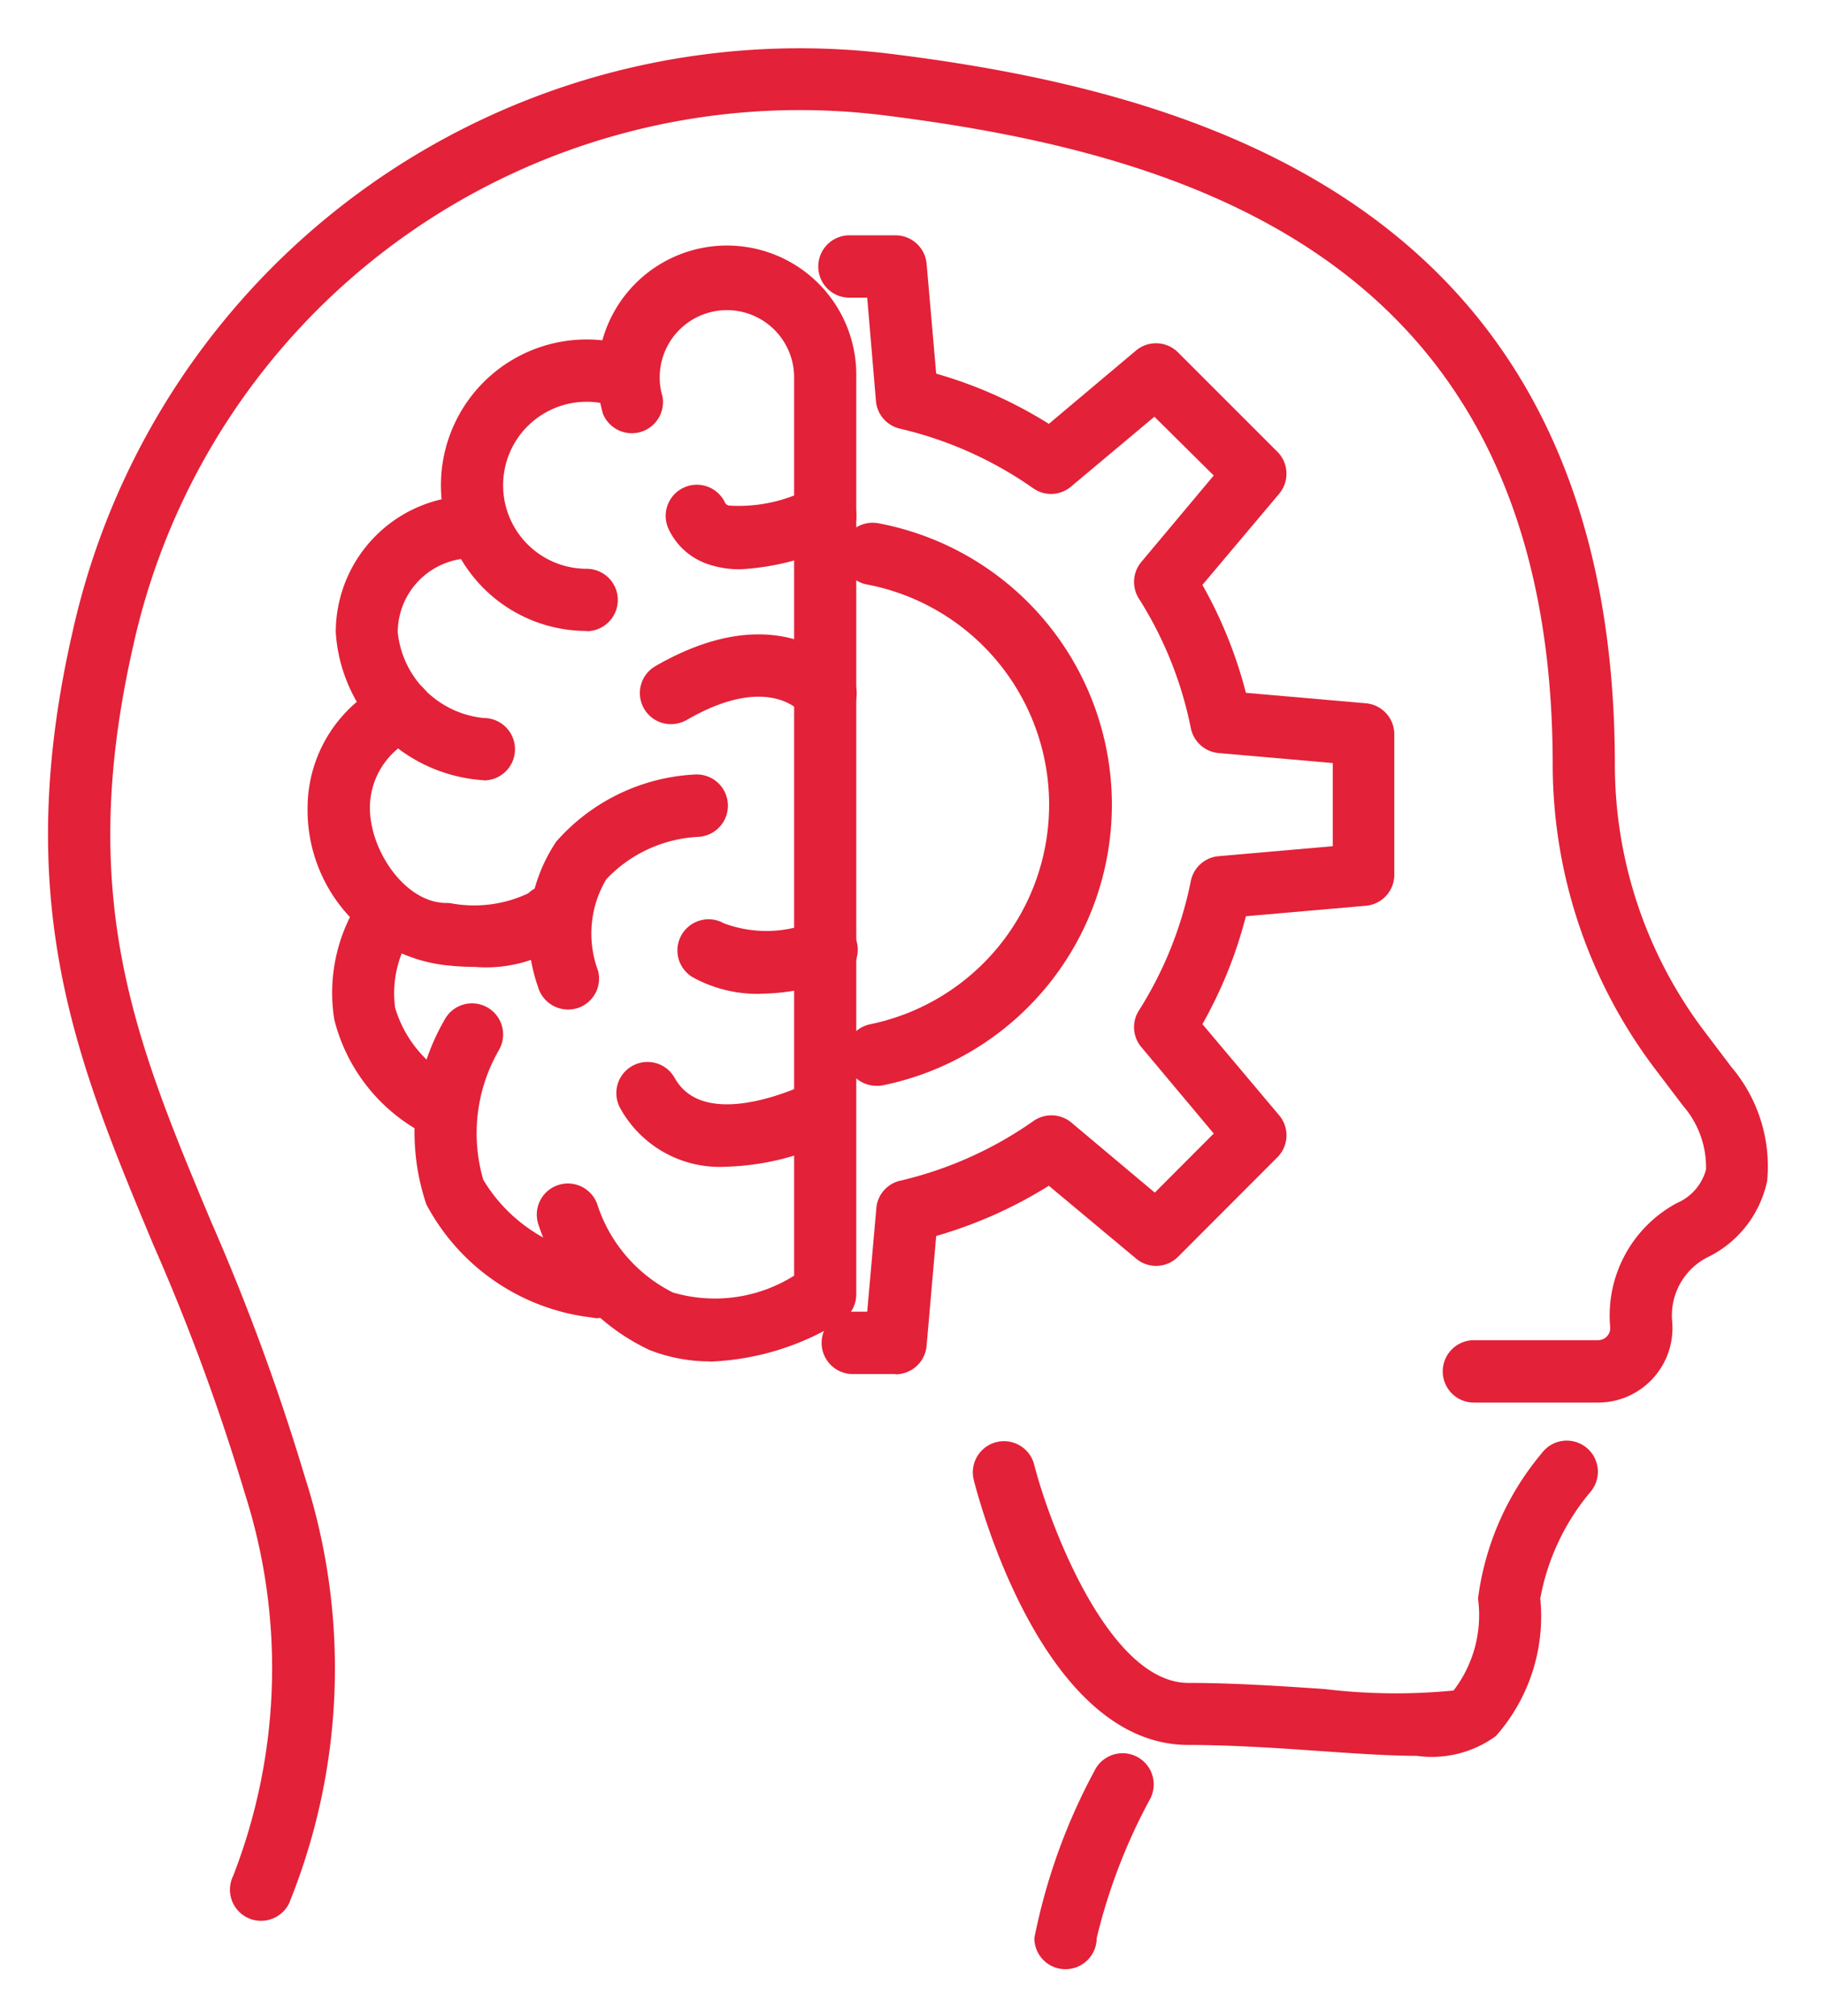
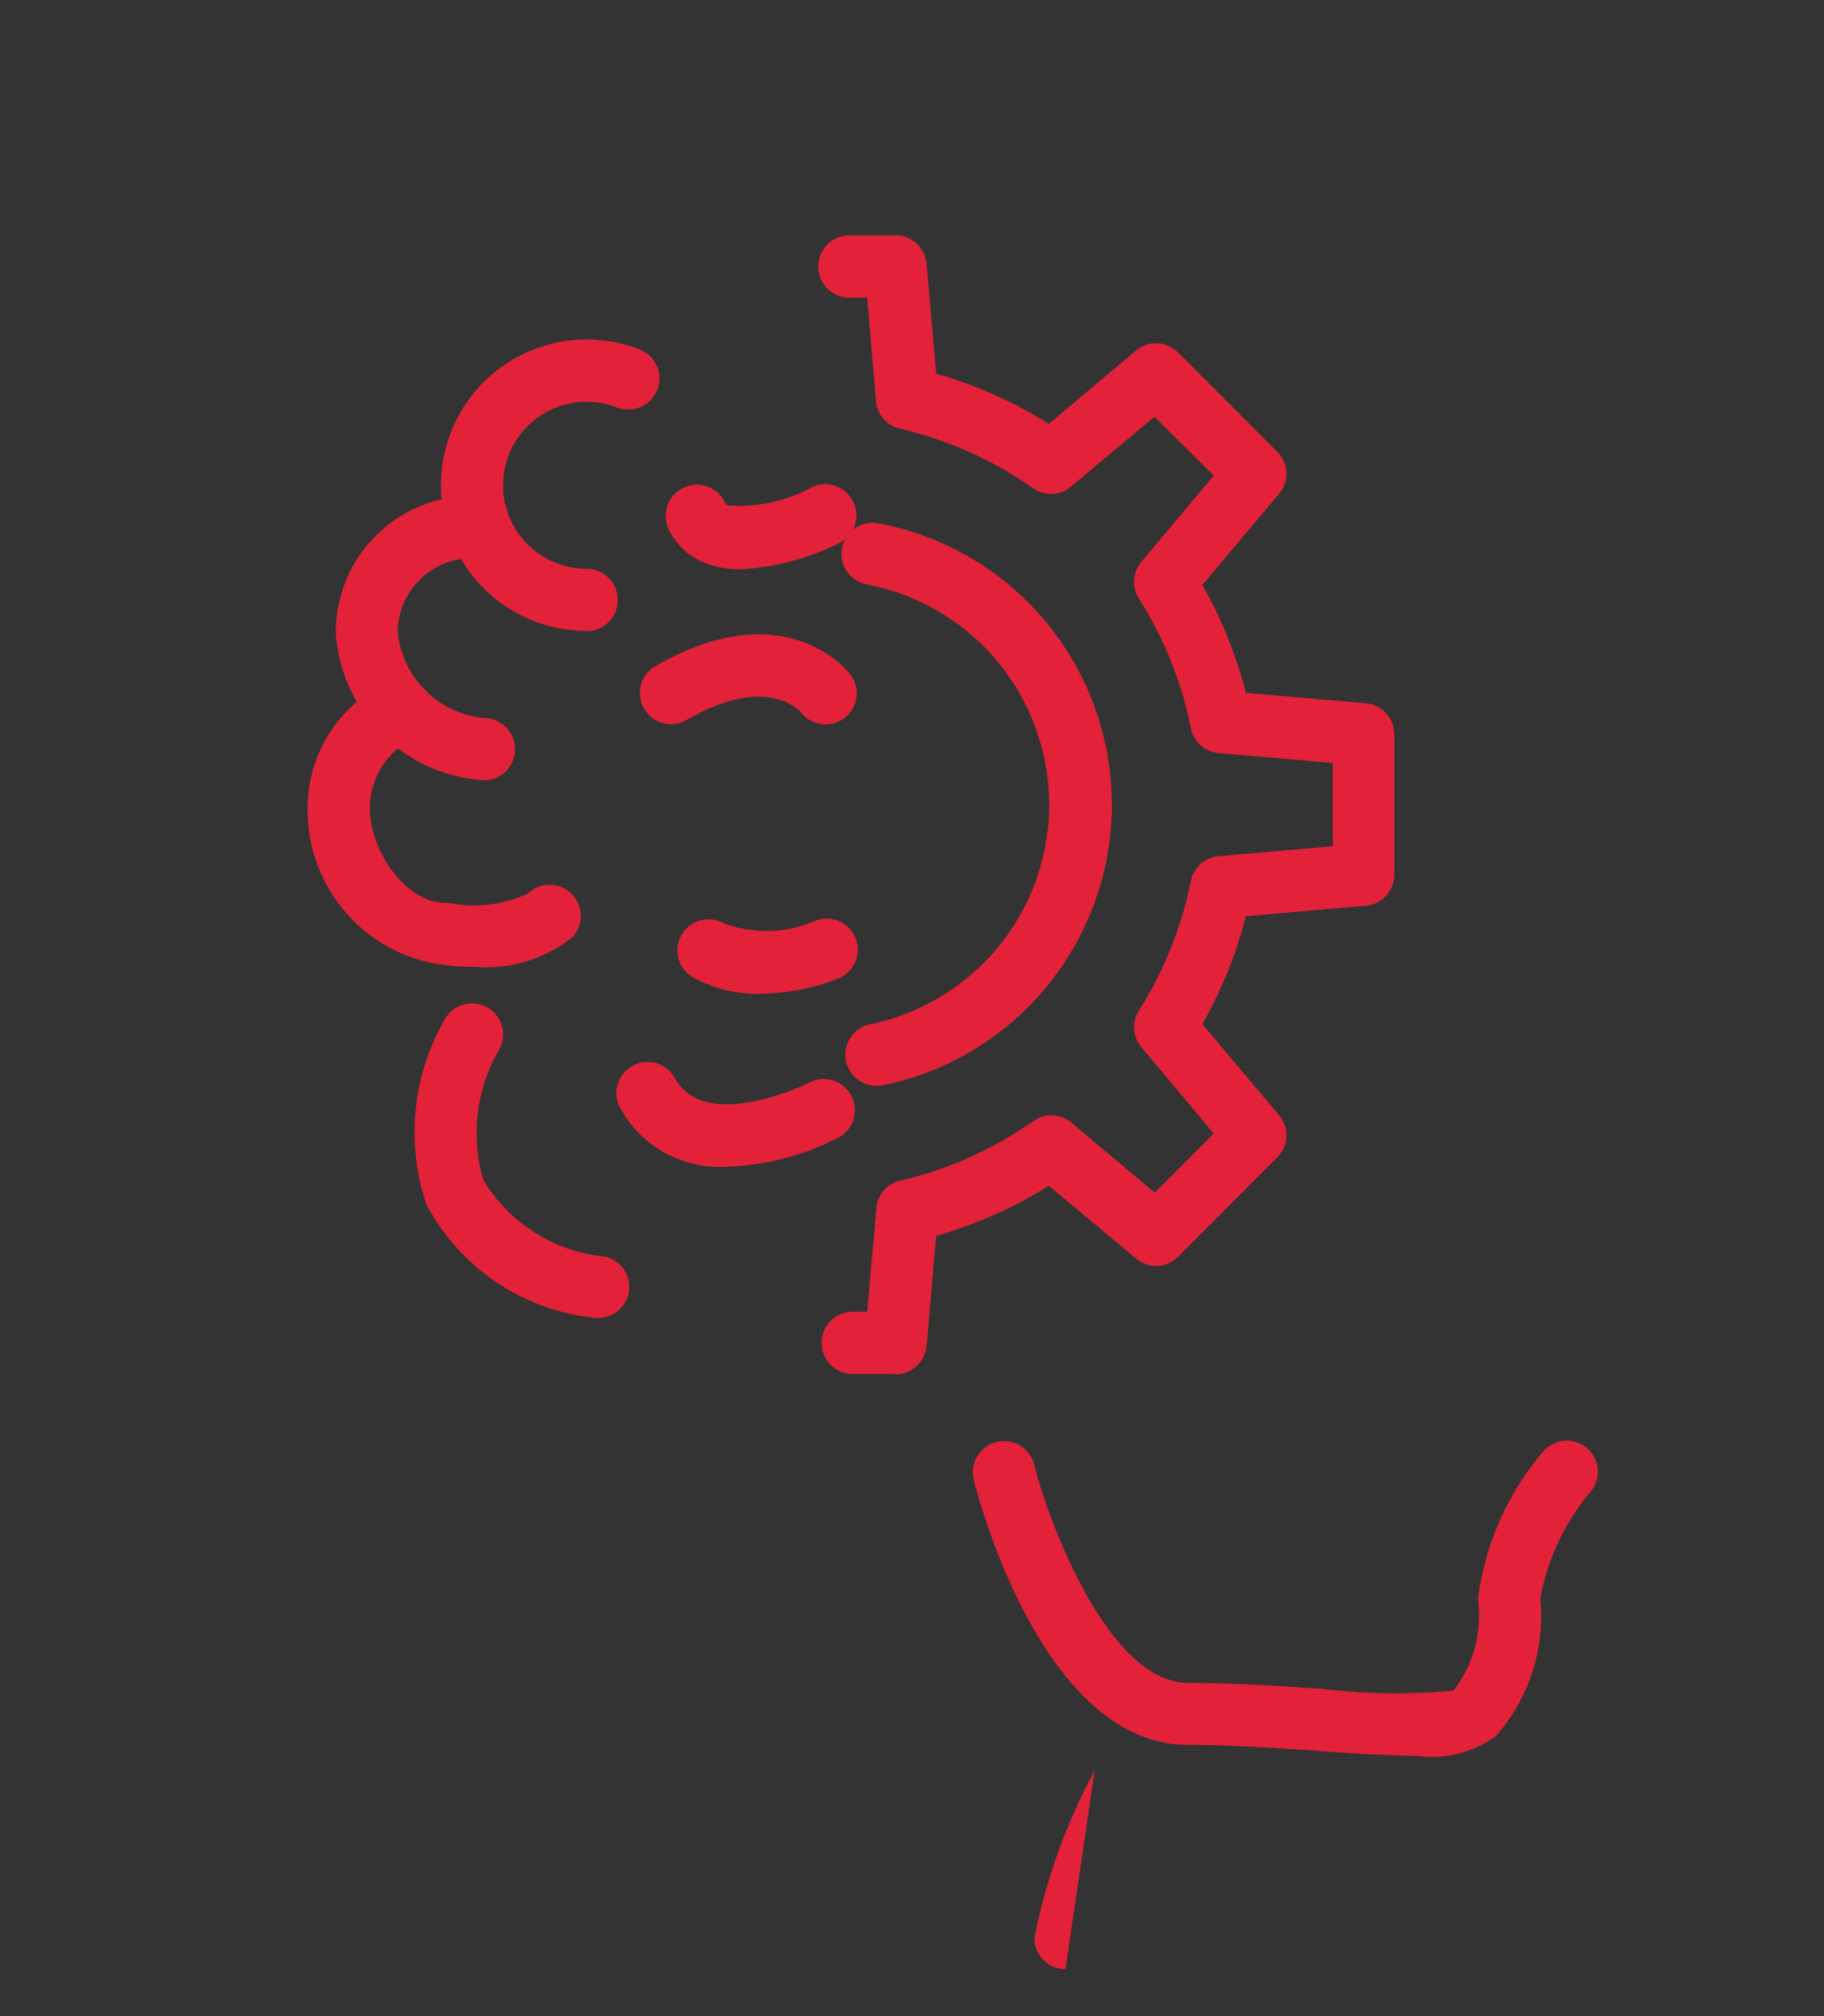
<svg xmlns="http://www.w3.org/2000/svg" width="38" height="42" viewBox="0 0 38 42">
  <rect x="0" y="0" width="38" height="42" fill="#333333" stroke="none" />
  <defs>
    <clipPath id="clip-path">
      <rect id="Rectangle_5058" data-name="Rectangle 5058" width="35.852" height="40.021" fill="#e32138" />
    </clipPath>
    <clipPath id="clip-icn-educacion">
      <rect width="38" height="42" />
    </clipPath>
  </defs>
  <g id="icn-educacion" clip-path="url(#clip-icn-educacion)">
-     <rect width="38" height="42" fill="#fff" />
    <g id="Group_6091" data-name="Group 6091" transform="translate(1 1)">
      <g id="Group_6084" data-name="Group 6084" transform="translate(0 0)" clip-path="url(#clip-path)">
-         <path id="Path_29695" data-name="Path 29695" d="M7.538,24.8a3.45,3.45,0,0,1-1.264-.236A4.407,4.407,0,0,1,3.95,21.93a.648.648,0,1,1,1.241-.376,3.13,3.13,0,0,0,1.566,1.81,3.1,3.1,0,0,0,2.526-.35V4.3a1.4,1.4,0,1,0-2.8,0,1.344,1.344,0,0,0,.057.395A.649.649,0,0,1,5.3,5.057,2.756,2.756,0,0,1,5.191,4.3a2.694,2.694,0,1,1,5.387,0V23.4a.65.65,0,0,1-.322.563,5.512,5.512,0,0,1-2.718.841" transform="translate(6.261 2.561)" fill="#e32138" />
        <path id="Path_29696" data-name="Path 29696" d="M6.189,8.411a3.036,3.036,0,1,1,1.1-5.865.649.649,0,0,1-.47,1.21,1.705,1.705,0,0,0-.633-.119,1.739,1.739,0,0,0,0,3.479.648.648,0,1,1,0,1.3" transform="translate(5.035 3.733)" fill="#e32138" />
        <path id="Path_29697" data-name="Path 29697" d="M5.393,9.518A3.294,3.294,0,0,1,2.309,6.433a2.843,2.843,0,0,1,2.84-2.84.648.648,0,1,1,0,1.3A1.547,1.547,0,0,0,3.6,6.433,2,2,0,0,0,5.393,8.222a.648.648,0,1,1,0,1.3" transform="translate(3.686 5.736)" fill="#e32138" />
        <path id="Path_29698" data-name="Path 29698" d="M5.6,11.062a5.678,5.678,0,0,1-.67-.039A3.252,3.252,0,0,1,2.083,7.744a2.9,2.9,0,0,1,1.68-2.622A.648.648,0,1,1,4.305,6.3a1.6,1.6,0,0,0-.924,1.446c0,.893.735,1.984,1.594,1.984a.5.5,0,0,1,.086.005,2.646,2.646,0,0,0,1.617-.205.649.649,0,0,1,.919.916,2.891,2.891,0,0,1-2,.618" transform="translate(3.325 8.081)" fill="#e32138" />
-         <path id="Path_29699" data-name="Path 29699" d="M4.63,12.09A.674.674,0,0,1,4.305,12,3.7,3.7,0,0,1,2.332,9.572a3.539,3.539,0,0,1,.631-2.635.648.648,0,0,1,1.031.784A2.258,2.258,0,0,0,3.6,9.328a2.493,2.493,0,0,0,1.35,1.553.648.648,0,0,1-.325,1.21" transform="translate(3.632 10.667)" fill="#e32138" />
        <path id="Path_29700" data-name="Path 29700" d="M6.793,14.224a.645.645,0,0,1-.14-.016,4.487,4.487,0,0,1-3.445-2.357A4.7,4.7,0,0,1,3.6,7.985a.648.648,0,0,1,1.119.654,3.468,3.468,0,0,0-.325,2.7,3.327,3.327,0,0,0,2.537,1.6.648.648,0,0,1-.14,1.28" transform="translate(4.674 12.238)" fill="#e32138" />
-         <path id="Path_29701" data-name="Path 29701" d="M4.667,10.729a.654.654,0,0,1-.628-.48A3.405,3.405,0,0,1,4.42,7.232a4.125,4.125,0,0,1,2.9-1.4.648.648,0,0,1,.055,1.3,2.829,2.829,0,0,0-1.911.883A2.214,2.214,0,0,0,5.29,9.914a.644.644,0,0,1-.457.794.746.746,0,0,1-.166.021" transform="translate(6.167 9.302)" fill="#e32138" />
        <path id="Path_29702" data-name="Path 29702" d="M5.4,6.575a.648.648,0,0,1-.325-1.21c2.672-1.542,4,.091,4.05.161a.648.648,0,0,1-1.013.81c-.08-.091-.768-.787-2.389.153a.674.674,0,0,1-.325.086" transform="translate(7.581 7.511)" fill="#e32138" />
        <path id="Path_29703" data-name="Path 29703" d="M6.857,10.318A2.367,2.367,0,0,1,4.642,9.1.648.648,0,0,1,5.777,8.47c.657,1.181,2.817.088,2.838.078A.649.649,0,0,1,9.209,9.7a5.416,5.416,0,0,1-2.352.618" transform="translate(7.28 12.987)" fill="#e32138" />
        <path id="Path_29704" data-name="Path 29704" d="M6.518,5.272a2.017,2.017,0,0,1-.685-.109,1.393,1.393,0,0,1-.82-.745A.649.649,0,0,1,6.194,3.88c.01.023.018.042.078.065A3.183,3.183,0,0,0,8,3.566a.648.648,0,0,1,.569,1.166,5.273,5.273,0,0,1-2.048.54" transform="translate(7.909 5.587)" fill="#e32138" />
        <path id="Path_29705" data-name="Path 29705" d="M6.779,8.546A2.8,2.8,0,0,1,5.372,8.2a.649.649,0,0,1,.649-1.124A2.532,2.532,0,0,0,7.89,7.038a.648.648,0,1,1,.485,1.2,4.6,4.6,0,0,1-1.6.306" transform="translate(8.059 11.158)" fill="#e32138" />
        <path id="Path_29706" data-name="Path 29706" d="M7.791,25.223H6.9a.648.648,0,1,1,0-1.3h.3l.19-2.155a.641.641,0,0,1,.5-.574,7.992,7.992,0,0,0,2.775-1.244.651.651,0,0,1,.789.034l1.737,1.459,1.228-1.231-1.508-1.8a.644.644,0,0,1-.052-.761,7.963,7.963,0,0,0,1.083-2.7.648.648,0,0,1,.579-.517l2.378-.208V12.494l-2.378-.208a.651.651,0,0,1-.579-.519,7.95,7.95,0,0,0-1.083-2.7.648.648,0,0,1,.052-.763l1.508-1.8L13.183,5.279,11.446,6.735a.643.643,0,0,1-.789.034A7.986,7.986,0,0,0,7.882,5.528a.647.647,0,0,1-.5-.576L7.2,2.8H6.83a.648.648,0,1,1,0-1.3h.961a.651.651,0,0,1,.646.589l.2,2.293a9.1,9.1,0,0,1,2.347,1.046L12.8,3.9a.648.648,0,0,1,.875.039l2.069,2.069a.648.648,0,0,1,.039.875l-1.6,1.9a9.212,9.212,0,0,1,.906,2.248l2.5.218a.648.648,0,0,1,.592.646v2.926a.648.648,0,0,1-.592.646l-2.5.218a9.17,9.17,0,0,1-.906,2.248l1.6,1.9a.647.647,0,0,1-.039.875l-2.069,2.072a.647.647,0,0,1-.875.036L10.984,21.3a9.281,9.281,0,0,1-2.347,1.046l-.2,2.29a.651.651,0,0,1-.646.592" transform="translate(9.867 2.402)" fill="#e32138" />
        <path id="Path_29707" data-name="Path 29707" d="M7.1,15.538a.648.648,0,0,1-.13-1.283A4.67,4.67,0,0,0,6.9,5.094a.648.648,0,1,1,.239-1.275,5.966,5.966,0,0,1,.1,11.707.733.733,0,0,1-.13.013" transform="translate(10.161 6.082)" fill="#e32138" />
-         <path id="Path_29708" data-name="Path 29708" d="M4.438,39.014a.642.642,0,0,1-.288-.068.649.649,0,0,1-.293-.867,11.94,11.94,0,0,0,.249-7.952,44.907,44.907,0,0,0-1.913-5.2C.6,21.107-.784,17.808.515,12.148A15.518,15.518,0,0,1,17.525.117c6.491.8,15.118,3.209,15.118,14.825a9.219,9.219,0,0,0,1.856,5.53l.574.758a3.2,3.2,0,0,1,.743,2.368,2.291,2.291,0,0,1-1.257,1.6,1.359,1.359,0,0,0-.724,1.309,1.552,1.552,0,0,1-1.542,1.711H29.707a.649.649,0,1,1,0-1.3h2.586a.248.248,0,0,0,.187-.083.244.244,0,0,0,.065-.195,2.66,2.66,0,0,1,1.389-2.578,1.059,1.059,0,0,0,.608-.7,1.952,1.952,0,0,0-.48-1.329l-.595-.784a10.52,10.52,0,0,1-2.119-6.314c0-10.471-7.472-12.735-13.981-13.54A14.219,14.219,0,0,0,1.779,12.436c-1.2,5.257.036,8.23,1.61,11.992a46.523,46.523,0,0,1,1.963,5.341,13.013,13.013,0,0,1-.332,8.887.652.652,0,0,1-.582.358" transform="translate(0 0.001)" fill="#e32138" />
        <path id="Path_29709" data-name="Path 29709" d="M16.666,17.732c-.53,0-1.189-.042-2.01-.1-.859-.06-1.836-.127-2.744-.127-2.981,0-4.328-4.956-4.471-5.52A.649.649,0,0,1,8.7,11.667c.3,1.181,1.54,4.546,3.214,4.546.953,0,1.952.068,2.833.127a12.326,12.326,0,0,0,2.69.031,2.583,2.583,0,0,0,.509-1.916,5.877,5.877,0,0,1,1.334-3.035.648.648,0,1,1,1.007.815,4.787,4.787,0,0,0-1.044,2.22,3.763,3.763,0,0,1-.924,2.864,2.265,2.265,0,0,1-1.651.413" transform="translate(11.846 17.846)" fill="#e32138" />
-         <path id="Path_29710" data-name="Path 29710" d="M8.564,18.181a.648.648,0,0,1-.649-.649A12.418,12.418,0,0,1,9.172,14.04a.649.649,0,0,1,1.161.582,11.9,11.9,0,0,0-1.119,2.91.651.651,0,0,1-.649.649" transform="translate(12.634 21.842)" fill="#e32138" />
+         <path id="Path_29710" data-name="Path 29710" d="M8.564,18.181a.648.648,0,0,1-.649-.649A12.418,12.418,0,0,1,9.172,14.04" transform="translate(12.634 21.842)" fill="#e32138" />
      </g>
    </g>
  </g>
</svg>